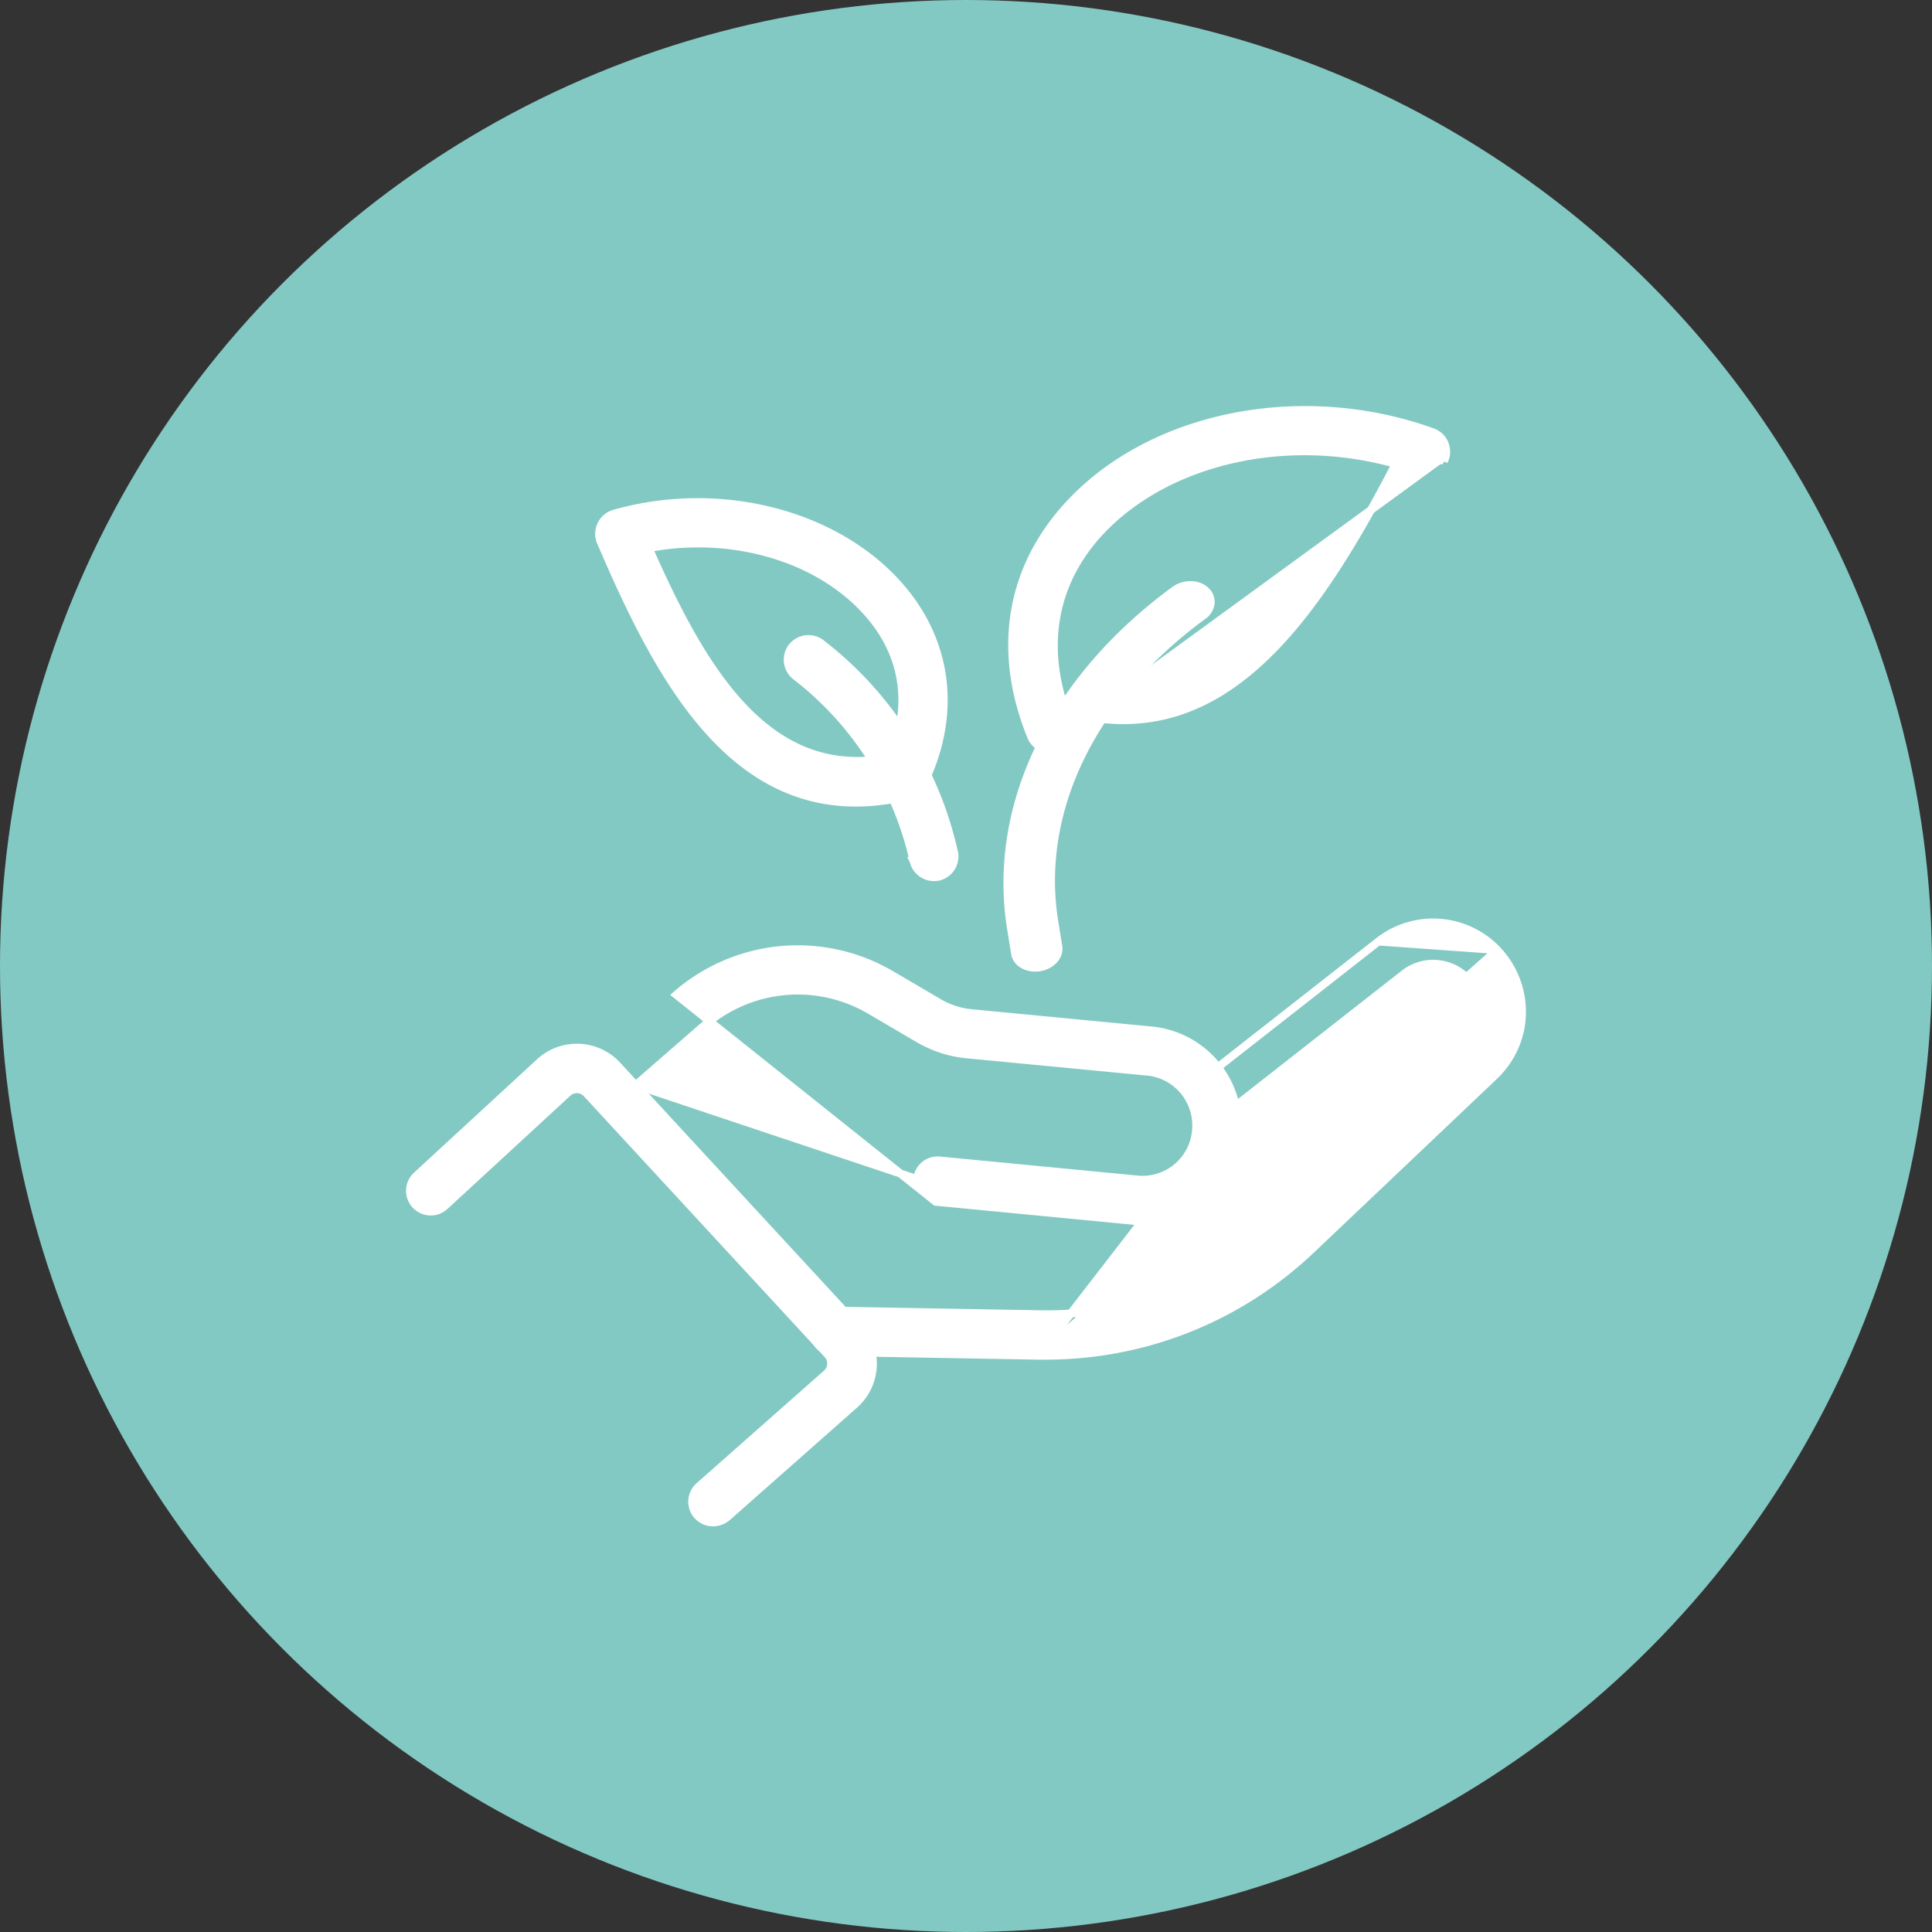
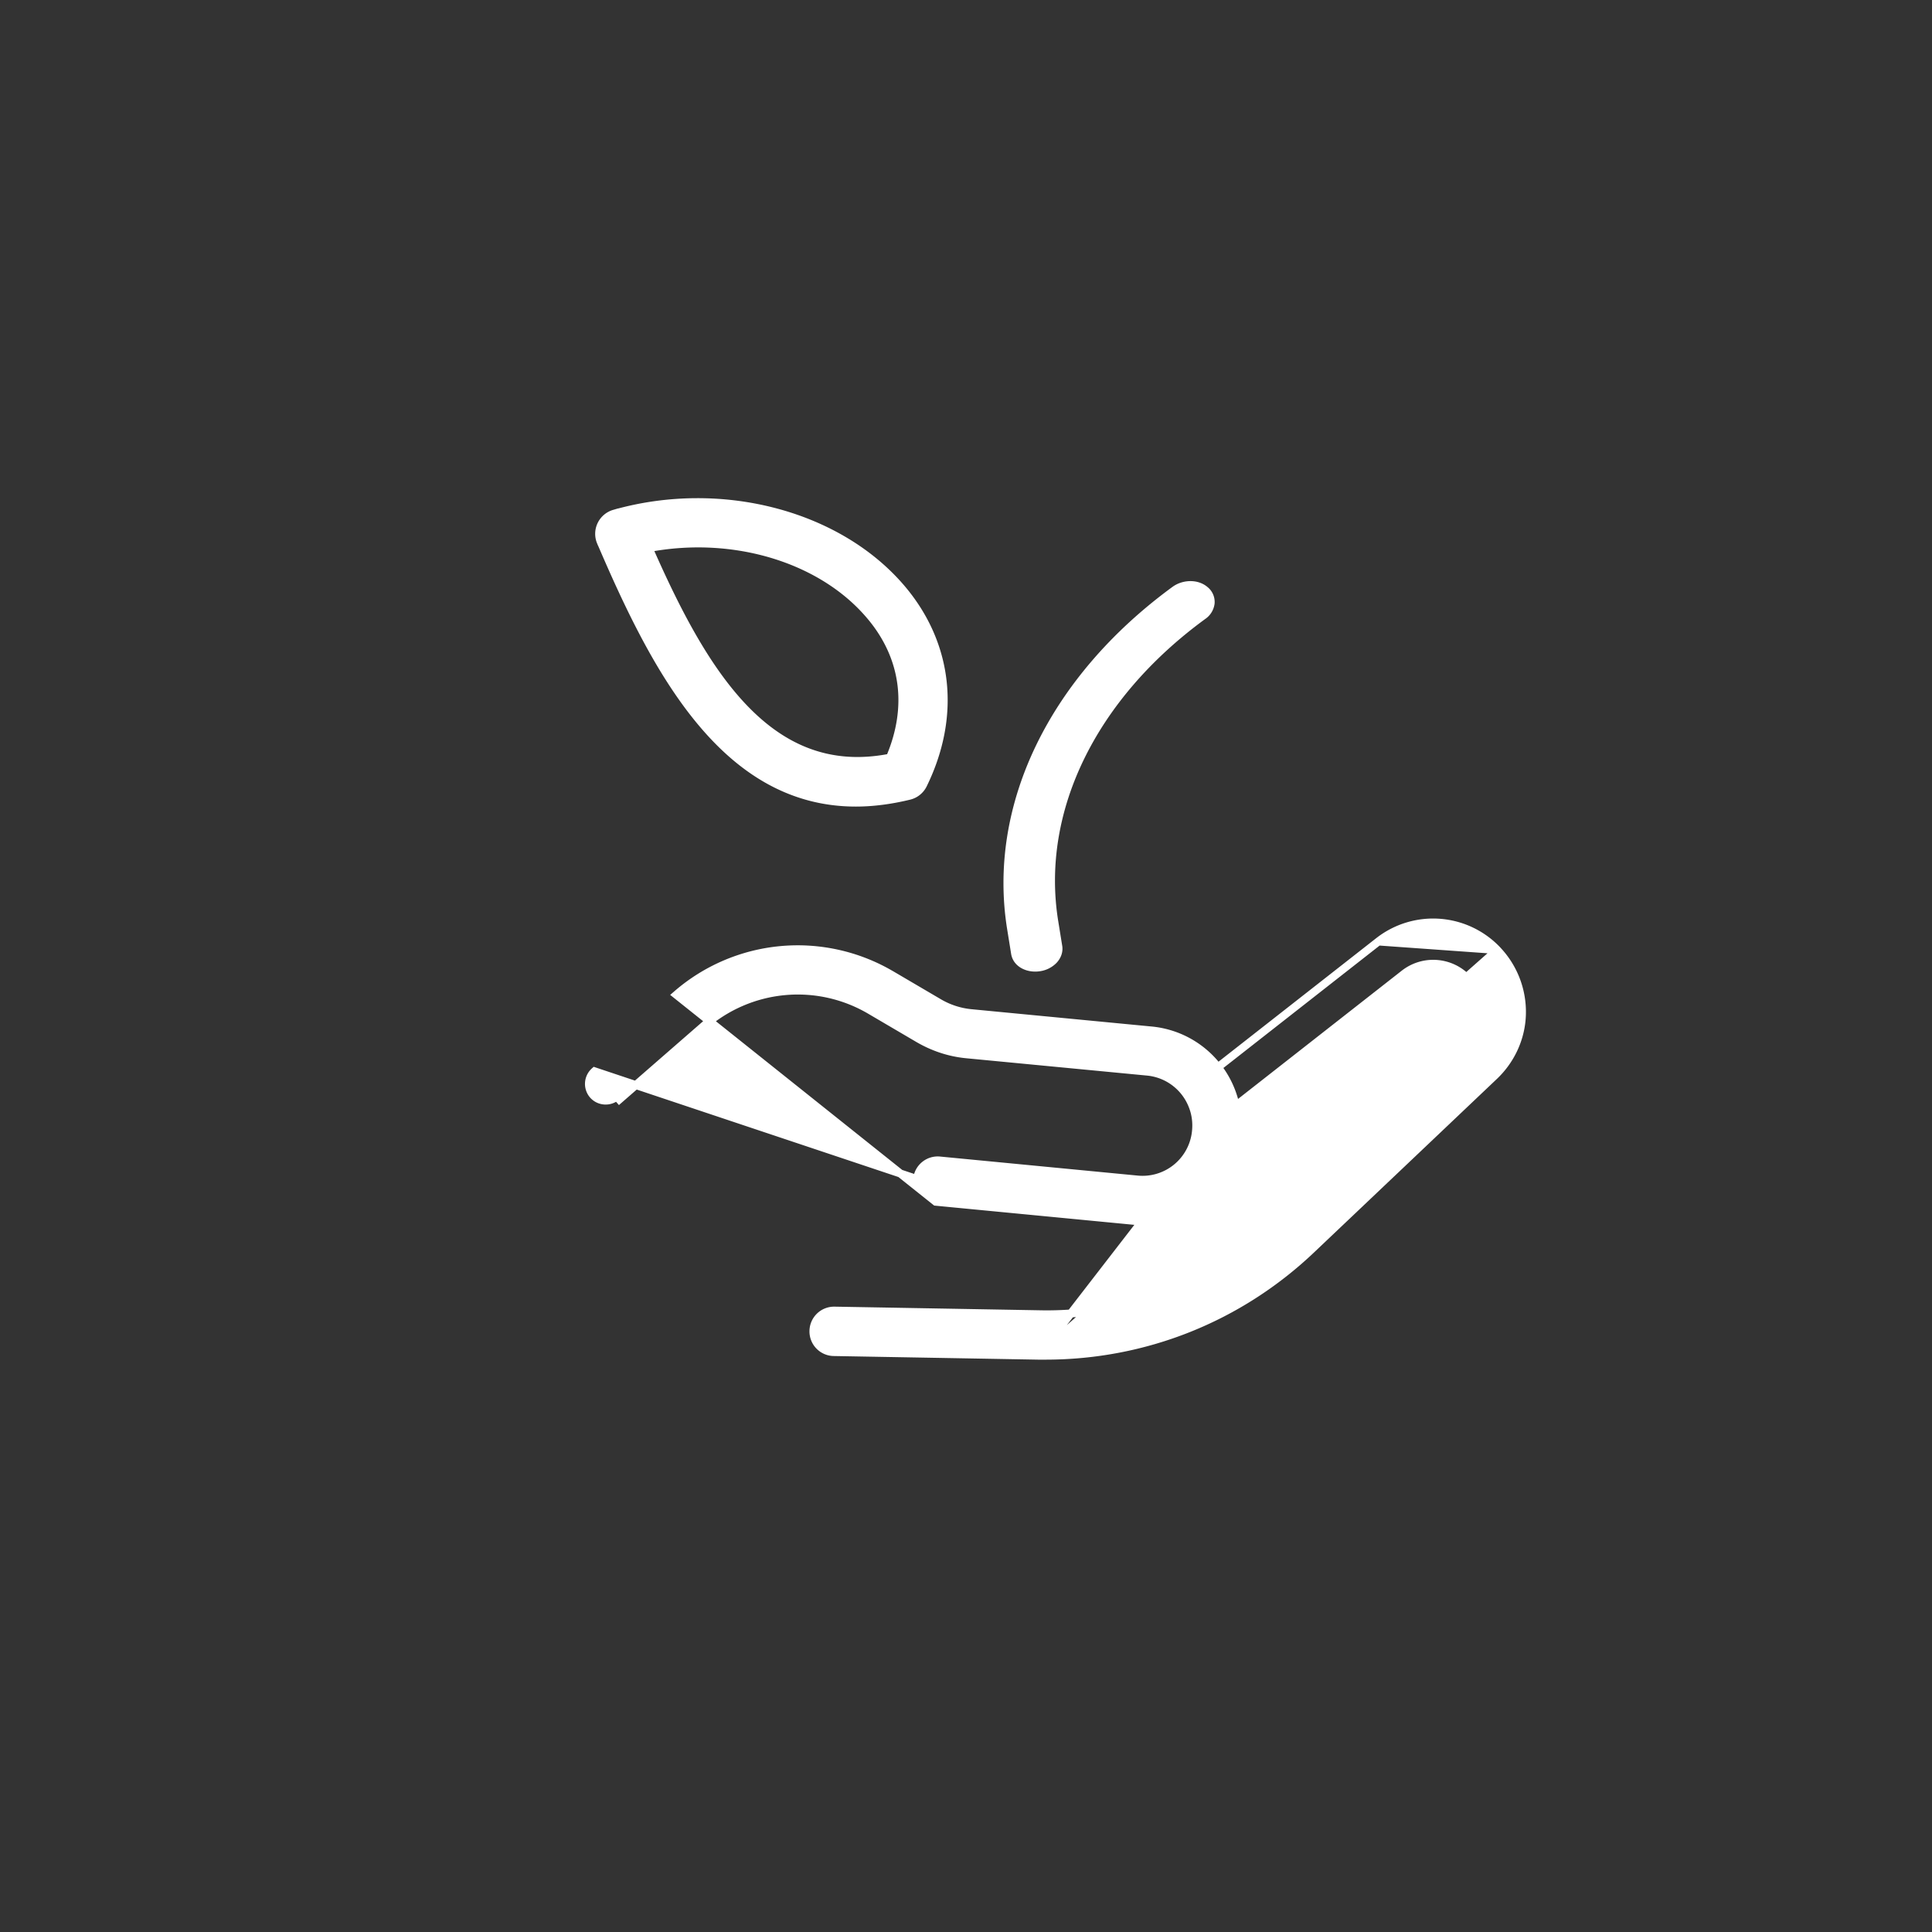
<svg xmlns="http://www.w3.org/2000/svg" width="56" height="56" viewBox="0 0 56 56" fill="none">
  <rect x="0" y="0" width="56" height="56" fill="#333333" stroke="none" />
-   <circle cx="28" cy="28" r="28" fill="#83C9C3" />
  <path d="M29.422 27.632c.05.308.391.457.71.405a.721.721 0 0 0 .41-.208c.1-.107.16-.251.132-.405l-.114-.705c-.517-3.194 1.082-6.512 4.303-8.868a.518.518 0 0 0 .228-.365.439.439 0 0 0-.166-.383c-.23-.198-.617-.186-.871 0-3.537 2.586-5.323 6.258-4.746 9.822l.114.707z" fill="#fff" stroke="#fff" stroke-width=".23" />
-   <path d="M30.258 21.692h.002l11.489-8.377.102.053a.601.601 0 0 0-.329-.841c-3.721-1.343-8.013-.53-10.44 1.994-1.8 1.87-2.22 4.3-1.194 6.825.068.168.204.291.37.346zm1.685-6.341c1.963-2.036 5.382-2.79 8.514-1.904-1.165 2.235-2.417 4.342-3.942 5.739-1.534 1.404-3.338 2.085-5.617 1.448-.71-1.977-.34-3.835 1.045-5.283zM26.48 24.955l.001.002a.61.61 0 0 0 .705.457h.003l.01-.002a.6.6 0 0 0 .451-.718 10.525 10.525 0 0 0-3.853-6.048l-.001-.001a.605.605 0 0 0-.84.112l-.002.001a.605.605 0 0 0 .112.84 9.348 9.348 0 0 1 3.415 5.357z" fill="#fff" stroke="#fff" stroke-width=".23" />
  <path d="M17.414 15.706c.786 1.836 1.677 3.722 2.847 5.149 1.171 1.43 2.63 2.409 4.547 2.409.49 0 1.01-.067 1.552-.199a.606.606 0 0 0 .396-.32c.97-1.98.751-4.04-.595-5.652-1.83-2.187-5.265-3.084-8.358-2.203a.608.608 0 0 0-.39.816zm1.389.18c2.475-.467 5.04.309 6.436 1.98.989 1.18 1.183 2.622.557 4.096-1.77.346-3.122-.279-4.236-1.444-1.105-1.156-1.97-2.84-2.757-4.632zM26.584 34.177l-9.349-3.125a.489.489 0 0 0-.045.685c.175.2.485.22.685.045l.076.087 2.446-2.131a4.138 4.138 0 0 1 4.828-.453l1.38.81c.44.259.92.42 1.428.466l5.217.5a1.563 1.563 0 0 1 1.315.988c.093.233.125.475.102.728a1.556 1.556 0 0 1-1.715 1.411l-5.711-.55a.599.599 0 0 0-.657.54zm-.753-5.925a5.349 5.349 0 0 0-6.226.582l7.518 5.999 5.71.55h.001a2.754 2.754 0 0 0 2.036-.62v-.002a2.778 2.778 0 0 0 .991-1.872 2.763 2.763 0 0 0-2.495-3.021l-5.216-.501a2.27 2.27 0 0 1-.938-.305l-1.38-.81z" fill="#fff" stroke="#fff" stroke-width=".23" />
  <path d="m30.093 39.295-5.927-.105a.598.598 0 0 1-.588-.613.599.599 0 0 1 .6-.588h.012l5.927.105a9.904 9.904 0 0 0 7.081-2.754l.08.083-.08-.083 5.292-5.032a1.371 1.371 0 0 0 .042-1.947 1.364 1.364 0 0 0-1.837-.13l-5.197 4.072-5.405 6.992zm0 0h.002m-.002 0h.002m0 0h.205c2.89 0 5.625-1.092 7.722-3.088l5.292-5.022c.45-.429.733-1.005.79-1.618a2.599 2.599 0 0 0-.706-2.03v-.001M30.095 39.295l13.303-11.76m-8.642 3.826 5.197-4.071-5.197 4.072zm0 0a.6.6 0 0 0 .742.942l-.742-.941zm8.642-3.825a2.563 2.563 0 0 0-3.445-.246l3.444.246z" fill="#fff" stroke="#fff" stroke-width=".23" />
-   <path d="M17.89 30.879a1.59 1.59 0 0 0-2.244-.092l-3.566 3.286a.599.599 0 0 0-.037.848c.224.248.607.26.848.037l3.566-3.286a.39.39 0 0 1 .549.023l6.986 7.567a.398.398 0 0 1 .1.282.405.405 0 0 1-.131.27l-3.69 3.26a.6.6 0 0 0 .395 1.053c.143 0 .283-.05.402-.145l.005-.004 3.69-3.261a1.587 1.587 0 0 0 .114-2.27l-6.987-7.568z" fill="#fff" stroke="#fff" stroke-width=".23" />
</svg>